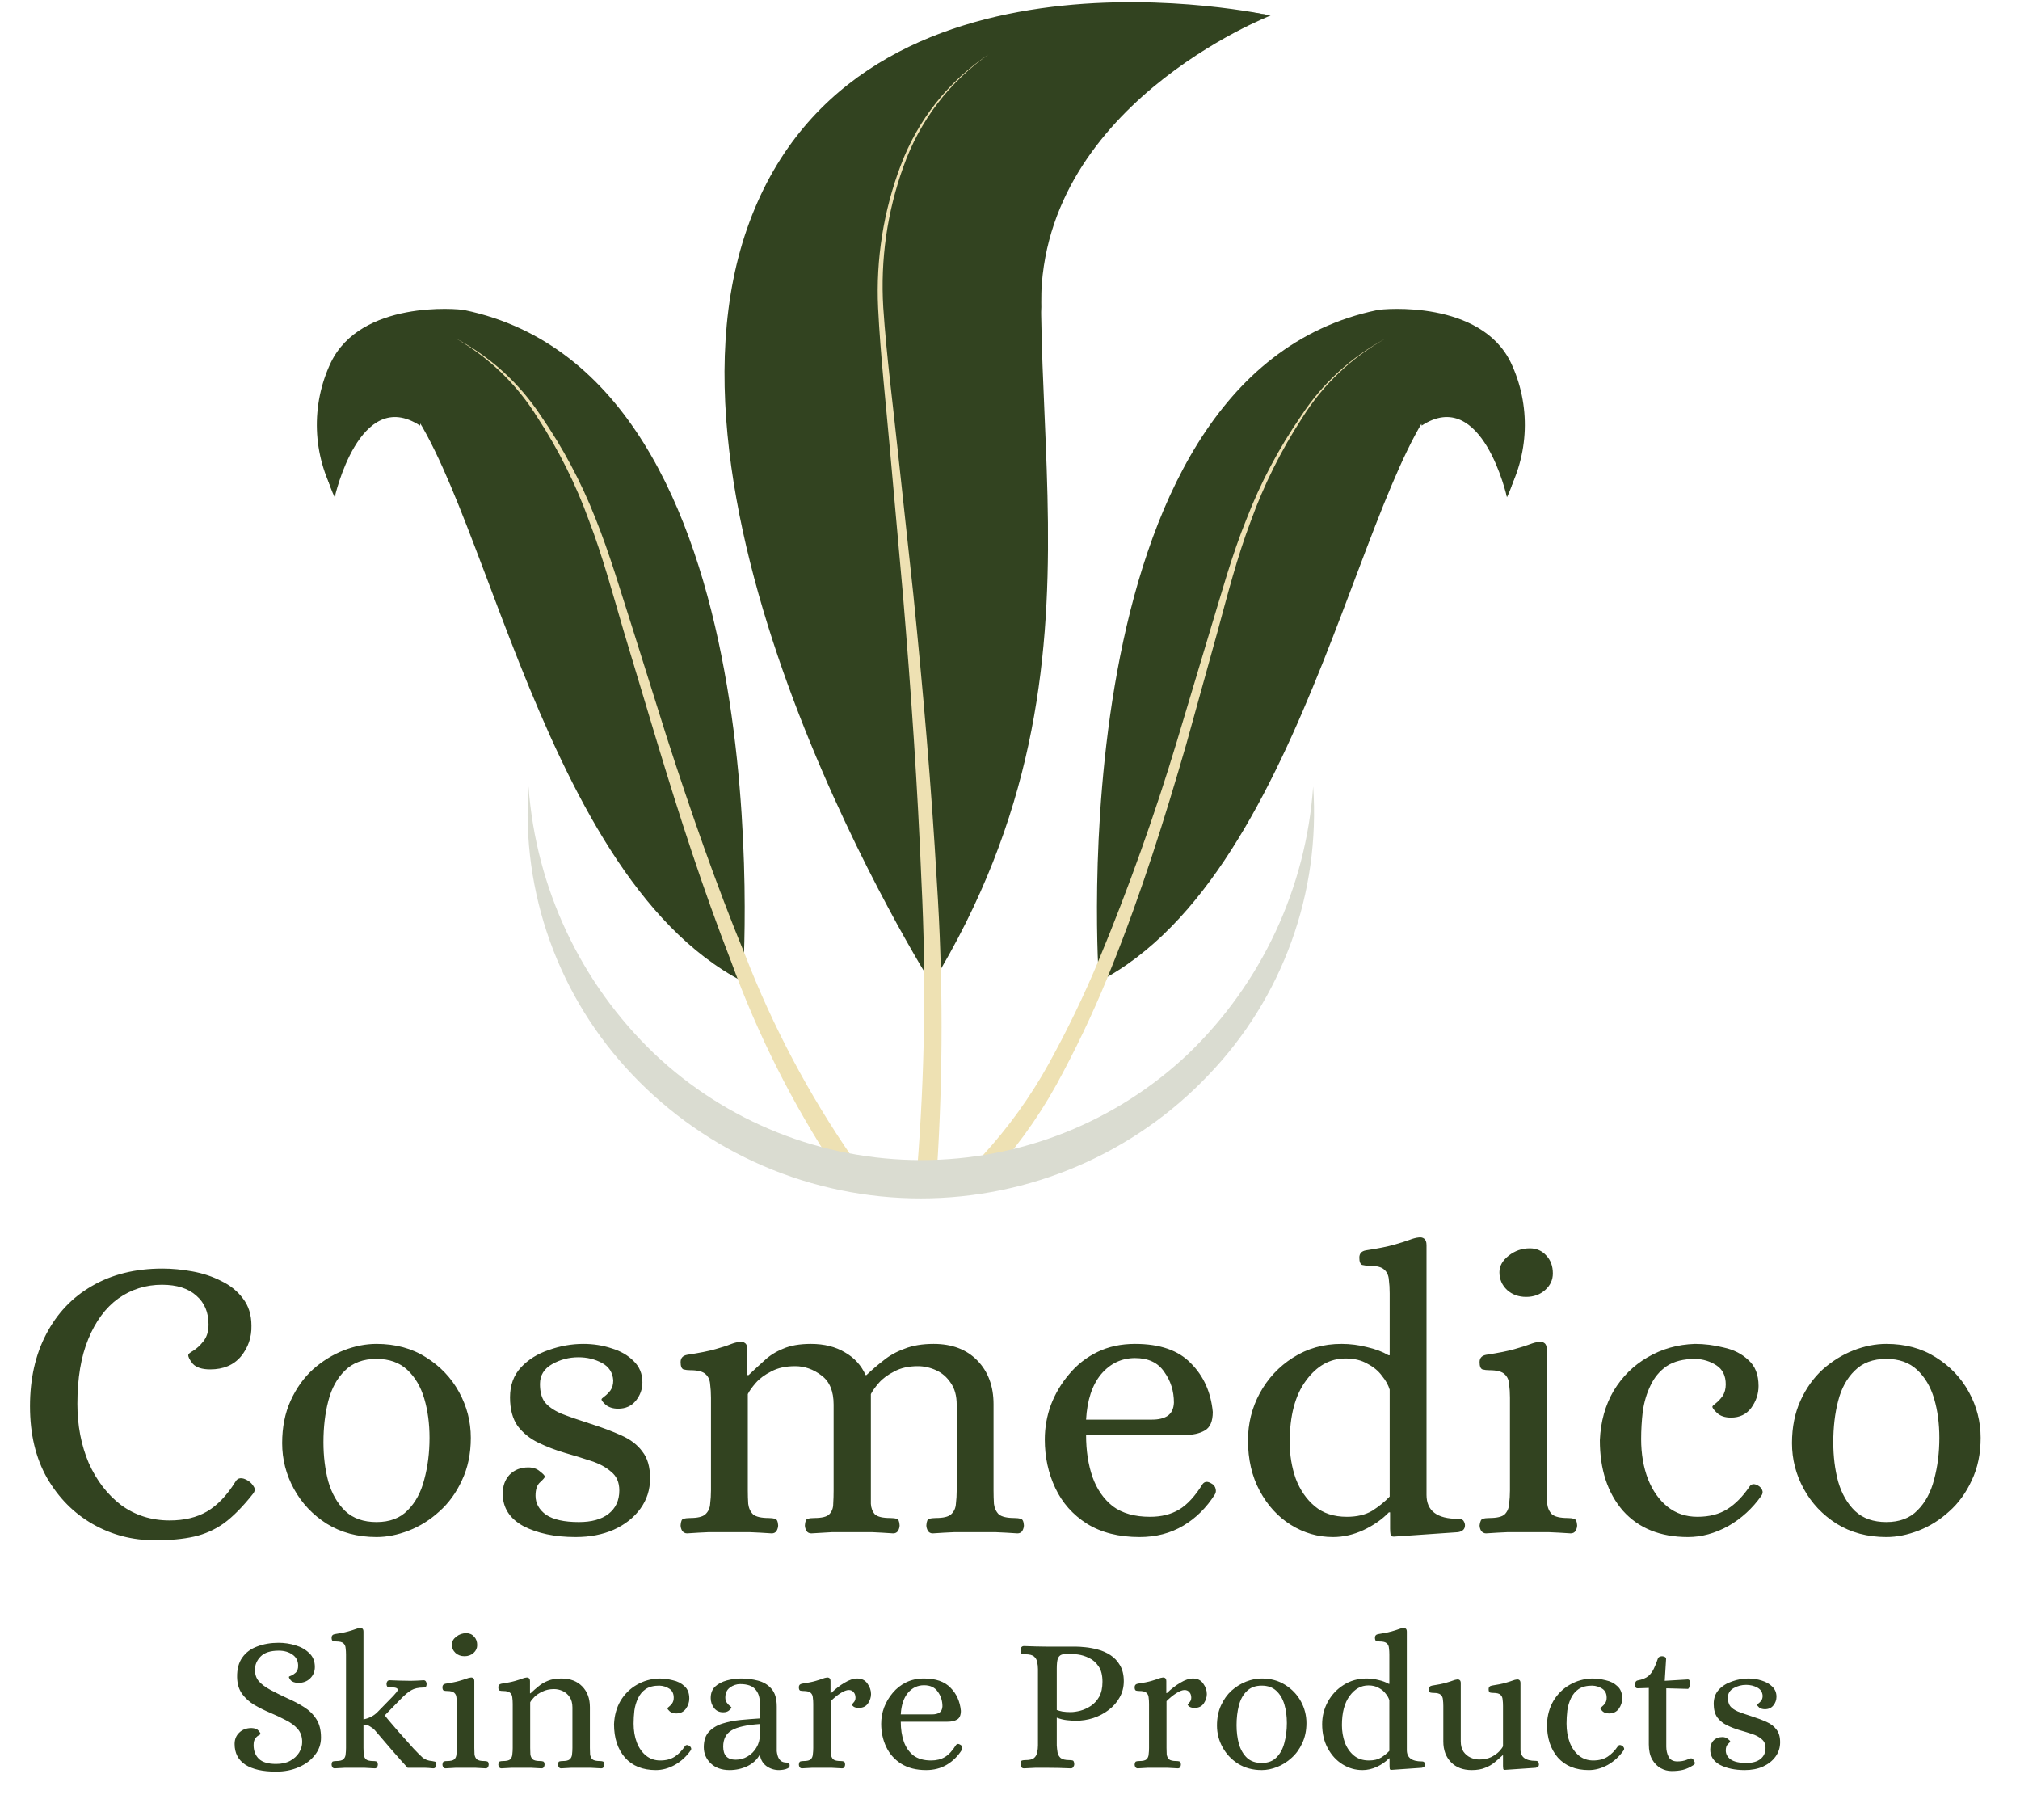
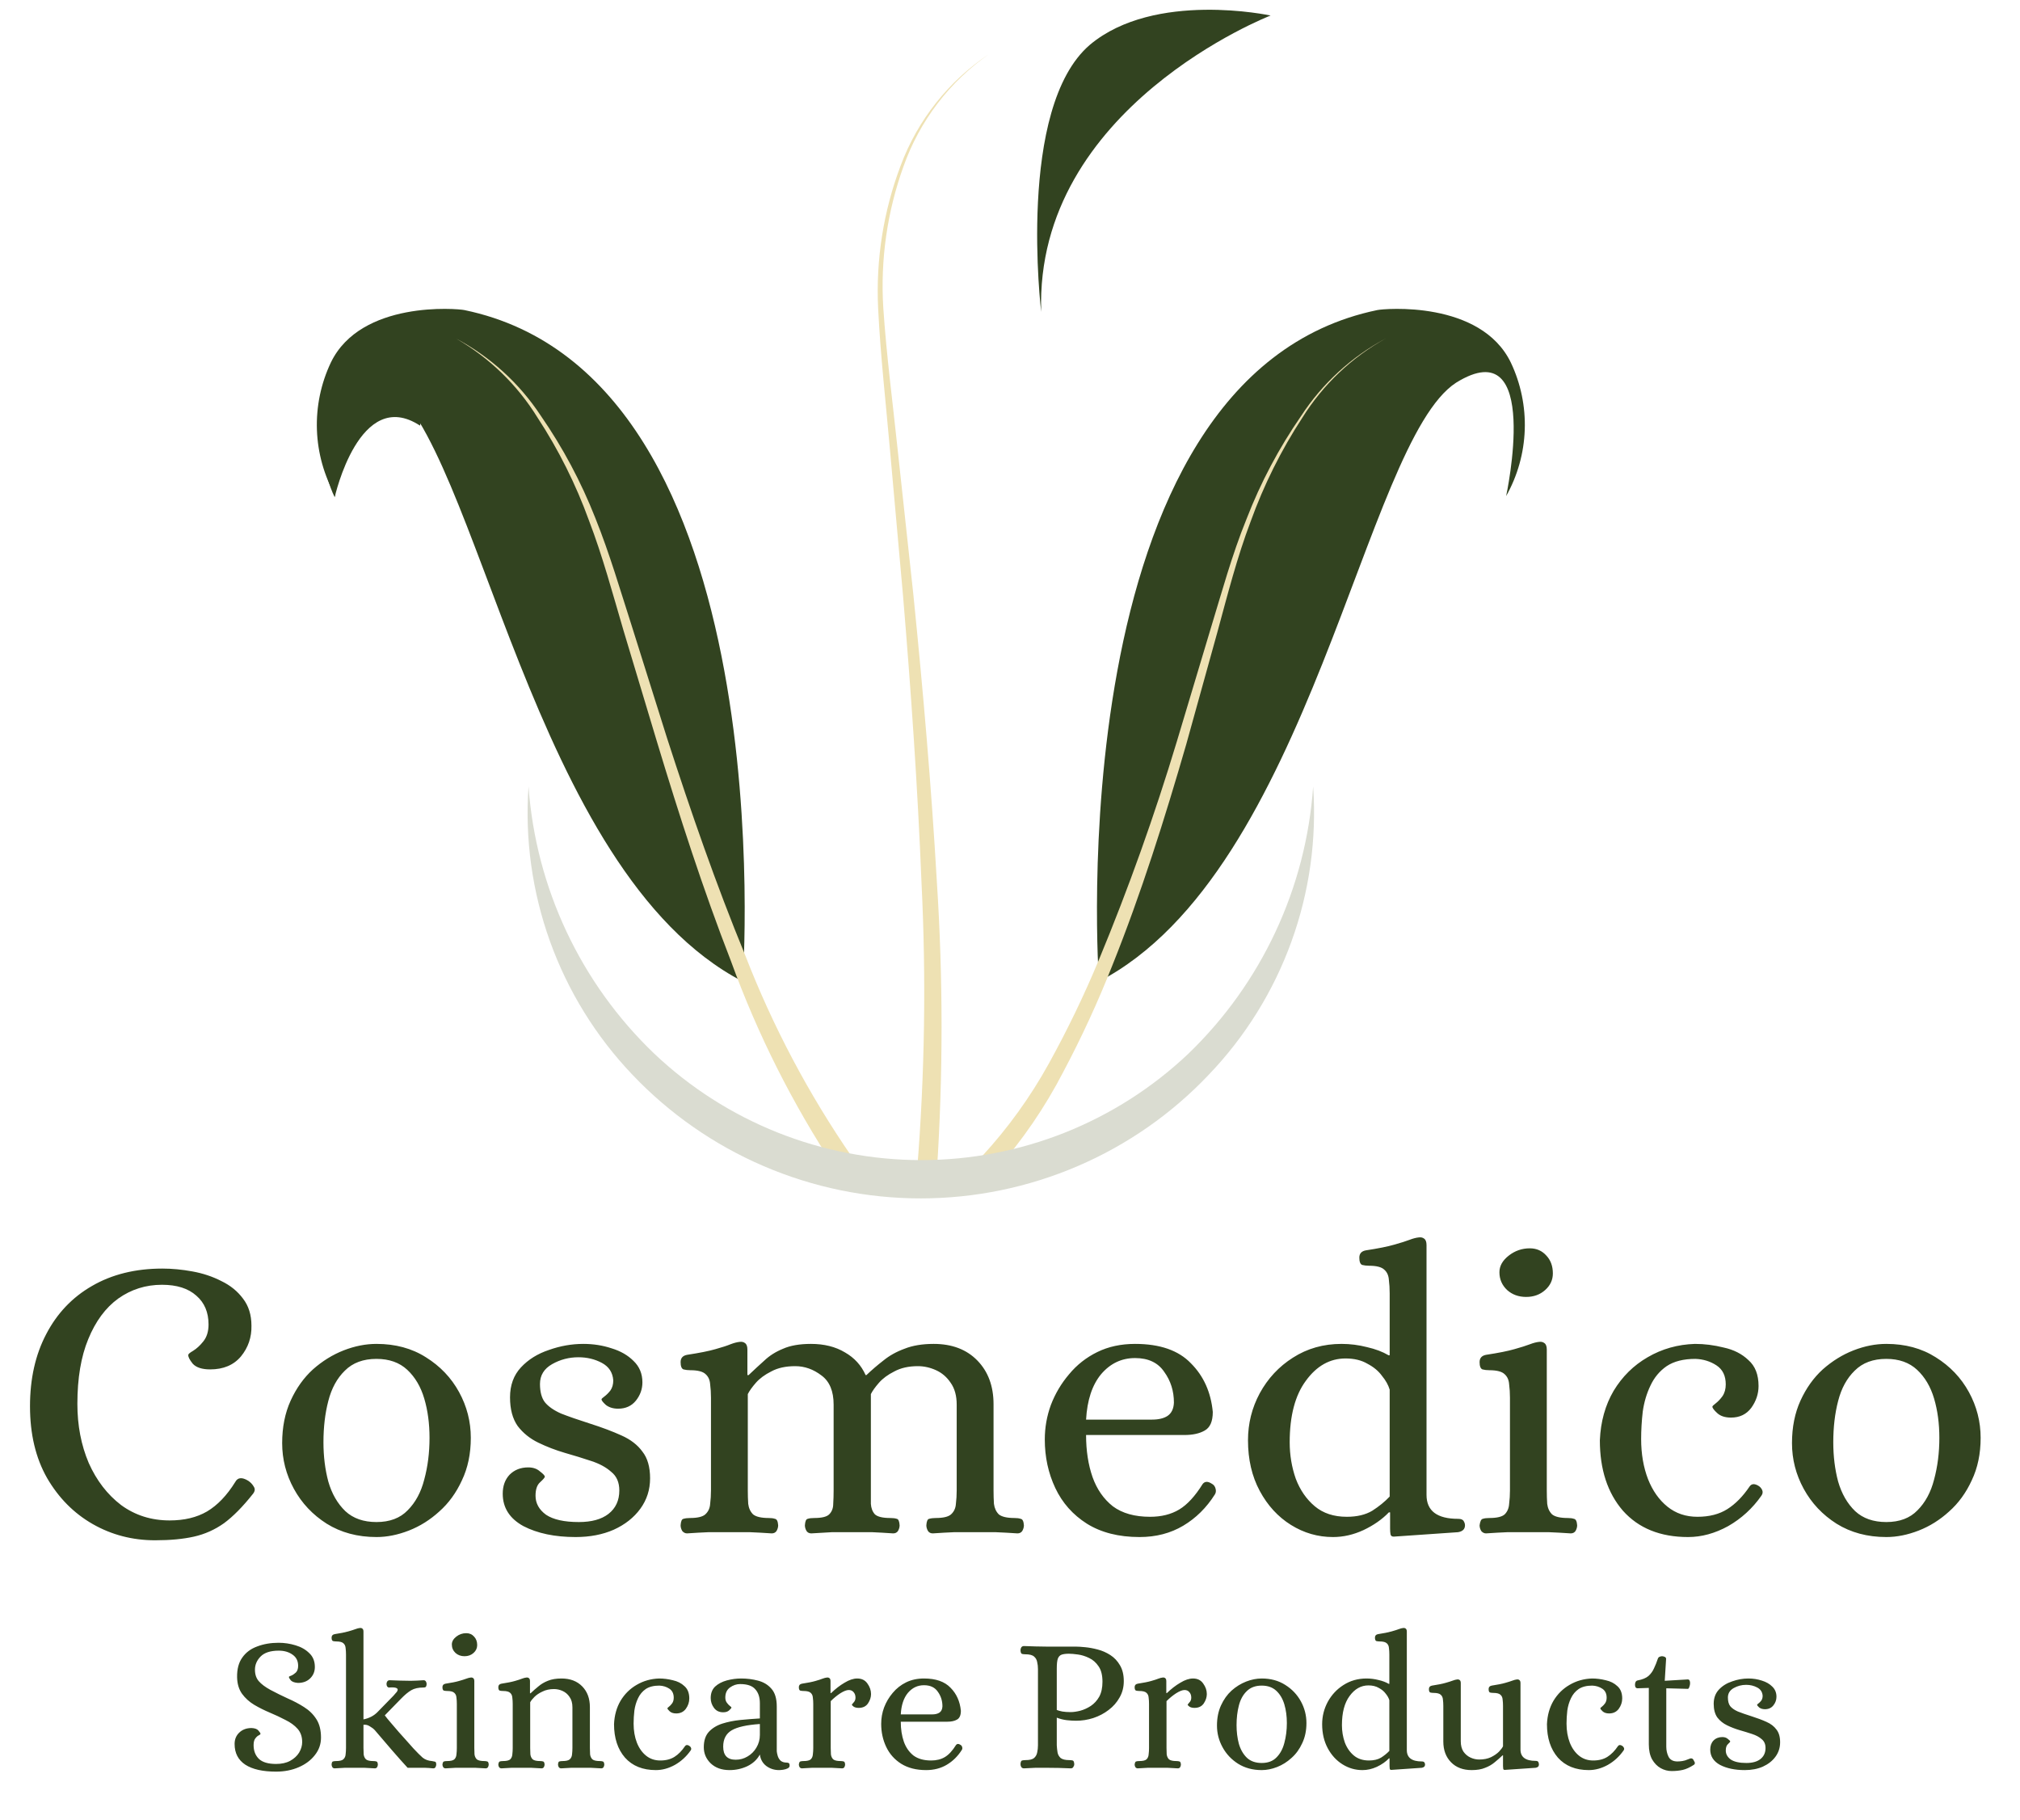
<svg xmlns="http://www.w3.org/2000/svg" width="121" height="109" viewBox="0 0 121 109" fill="none">
  <path d="M9.291 92.245C7.933 92.245 6.688 91.921 5.556 91.275C4.424 90.628 3.511 89.707 2.816 88.51C2.137 87.314 1.797 85.883 1.797 84.218C1.797 82.569 2.121 81.13 2.767 79.901C3.414 78.657 4.327 77.695 5.508 77.016C6.704 76.321 8.11 75.973 9.727 75.973C10.309 75.973 10.907 76.03 11.522 76.143C12.152 76.256 12.734 76.45 13.268 76.725C13.801 76.983 14.229 77.331 14.553 77.767C14.892 78.204 15.062 78.746 15.062 79.392C15.078 80.087 14.868 80.702 14.432 81.235C13.995 81.753 13.381 82.011 12.589 82.011C12.104 82.011 11.756 81.898 11.546 81.672C11.352 81.429 11.263 81.251 11.279 81.138C11.279 81.09 11.376 81.009 11.57 80.896C11.78 80.766 11.982 80.581 12.176 80.338C12.386 80.079 12.492 79.74 12.492 79.32C12.492 78.592 12.249 78.018 11.764 77.598C11.279 77.161 10.592 76.943 9.703 76.943C8.733 76.943 7.86 77.218 7.084 77.767C6.324 78.317 5.726 79.126 5.289 80.192C4.853 81.243 4.635 82.537 4.635 84.073C4.635 85.366 4.861 86.546 5.314 87.613C5.782 88.664 6.429 89.504 7.254 90.135C8.094 90.749 9.064 91.056 10.164 91.056C11.037 91.056 11.78 90.879 12.395 90.523C13.025 90.151 13.591 89.561 14.092 88.753C14.238 88.478 14.496 88.454 14.868 88.68C15.014 88.777 15.127 88.898 15.208 89.044C15.289 89.173 15.272 89.311 15.159 89.456C14.545 90.232 13.963 90.822 13.413 91.226C12.864 91.614 12.265 91.881 11.619 92.026C10.972 92.172 10.196 92.245 9.291 92.245ZM22.552 92.051C21.42 92.051 20.426 91.784 19.569 91.251C18.729 90.717 18.074 90.022 17.605 89.165C17.136 88.308 16.902 87.395 16.902 86.425C16.902 85.471 17.072 84.622 17.411 83.879C17.75 83.135 18.195 82.512 18.745 82.011C19.311 81.51 19.925 81.13 20.588 80.871C21.251 80.613 21.905 80.484 22.552 80.484C23.684 80.484 24.67 80.75 25.511 81.284C26.367 81.817 27.03 82.512 27.499 83.369C27.968 84.226 28.202 85.139 28.202 86.109C28.202 87.063 28.024 87.912 27.669 88.656C27.329 89.399 26.877 90.022 26.311 90.523C25.761 91.024 25.155 91.404 24.492 91.663C23.829 91.921 23.183 92.051 22.552 92.051ZM22.552 91.153C23.344 91.153 23.967 90.919 24.419 90.45C24.888 89.981 25.22 89.367 25.413 88.607C25.624 87.831 25.729 86.999 25.729 86.109C25.729 85.253 25.624 84.469 25.413 83.757C25.203 83.046 24.864 82.472 24.395 82.035C23.926 81.599 23.312 81.381 22.552 81.381C21.76 81.381 21.129 81.615 20.66 82.084C20.192 82.537 19.86 83.143 19.666 83.903C19.472 84.646 19.375 85.471 19.375 86.376C19.375 87.217 19.472 88.001 19.666 88.728C19.876 89.456 20.216 90.046 20.685 90.499C21.154 90.935 21.776 91.153 22.552 91.153ZM34.479 92.051C33.234 92.051 32.192 91.832 31.351 91.396C30.527 90.943 30.114 90.297 30.114 89.456C30.114 88.987 30.252 88.607 30.527 88.316C30.818 88.025 31.189 87.88 31.642 87.88C31.933 87.88 32.167 87.961 32.345 88.122C32.539 88.268 32.636 88.373 32.636 88.438C32.636 88.486 32.539 88.599 32.345 88.777C32.167 88.939 32.079 89.205 32.079 89.577C32.079 90.03 32.289 90.41 32.709 90.717C33.146 91.008 33.8 91.153 34.673 91.153C35.433 91.153 36.023 90.992 36.444 90.668C36.88 90.329 37.098 89.86 37.098 89.262C37.098 88.777 36.937 88.405 36.613 88.147C36.306 87.872 35.902 87.653 35.401 87.492C34.916 87.33 34.391 87.168 33.825 87.007C33.275 86.845 32.749 86.643 32.248 86.4C31.747 86.158 31.335 85.827 31.012 85.406C30.704 84.97 30.551 84.396 30.551 83.684C30.551 82.957 30.769 82.359 31.206 81.89C31.642 81.421 32.2 81.074 32.879 80.847C33.558 80.605 34.245 80.484 34.94 80.484C35.538 80.484 36.104 80.572 36.638 80.75C37.171 80.912 37.608 81.162 37.947 81.502C38.303 81.841 38.481 82.27 38.481 82.787C38.481 83.191 38.351 83.555 38.093 83.879C37.834 84.202 37.478 84.364 37.026 84.364C36.735 84.364 36.492 84.291 36.298 84.145C36.12 83.984 36.031 83.87 36.031 83.806C36.031 83.773 36.088 83.717 36.201 83.636C36.331 83.539 36.452 83.418 36.565 83.272C36.678 83.111 36.735 82.909 36.735 82.666C36.702 82.197 36.476 81.85 36.056 81.623C35.635 81.397 35.166 81.284 34.649 81.284C34.083 81.284 33.558 81.421 33.073 81.696C32.588 81.971 32.345 82.367 32.345 82.884C32.345 83.353 32.442 83.717 32.636 83.975C32.846 84.234 33.17 84.46 33.606 84.654C34.059 84.832 34.641 85.034 35.352 85.261C36.064 85.487 36.686 85.722 37.22 85.964C37.769 86.207 38.19 86.53 38.481 86.934C38.788 87.322 38.941 87.856 38.941 88.534C38.941 89.213 38.747 89.82 38.359 90.353C37.971 90.887 37.438 91.307 36.759 91.614C36.096 91.905 35.336 92.051 34.479 92.051ZM41.157 91.832C41.044 91.832 40.947 91.784 40.866 91.687C40.801 91.574 40.769 91.461 40.769 91.347C40.785 91.105 40.842 90.976 40.939 90.96C41.052 90.927 41.181 90.911 41.327 90.911C41.779 90.911 42.086 90.838 42.248 90.693C42.426 90.531 42.523 90.321 42.539 90.062C42.571 89.804 42.588 89.537 42.588 89.262V83.709C42.588 83.418 42.571 83.151 42.539 82.909C42.523 82.65 42.434 82.448 42.272 82.302C42.111 82.141 41.803 82.06 41.351 82.06C41.205 82.06 41.068 82.044 40.939 82.011C40.825 81.963 40.769 81.817 40.769 81.575C40.769 81.332 40.898 81.187 41.157 81.138C41.901 81.025 42.466 80.912 42.854 80.799C43.258 80.686 43.558 80.589 43.752 80.508C43.962 80.427 44.148 80.378 44.309 80.362C44.439 80.346 44.544 80.37 44.625 80.435C44.722 80.5 44.77 80.629 44.77 80.823V82.351H44.843C45.166 82.044 45.481 81.753 45.789 81.478C46.096 81.187 46.468 80.952 46.904 80.775C47.341 80.581 47.898 80.484 48.577 80.484C49.37 80.484 50.048 80.653 50.614 80.993C51.18 81.316 51.592 81.769 51.851 82.351H51.9C52.223 82.044 52.562 81.753 52.918 81.478C53.274 81.187 53.694 80.952 54.179 80.775C54.664 80.581 55.246 80.484 55.925 80.484C57.024 80.484 57.897 80.815 58.544 81.478C59.191 82.141 59.514 83.014 59.514 84.097V89.262C59.514 89.537 59.522 89.804 59.538 90.062C59.571 90.321 59.668 90.531 59.829 90.693C60.007 90.838 60.322 90.911 60.775 90.911C60.921 90.911 61.042 90.927 61.139 90.96C61.252 90.976 61.317 91.105 61.333 91.347C61.333 91.461 61.3 91.574 61.236 91.687C61.171 91.784 61.074 91.832 60.945 91.832C60.476 91.8 60.039 91.776 59.635 91.76C59.247 91.76 58.835 91.76 58.399 91.76C57.962 91.76 57.55 91.76 57.162 91.76C56.774 91.776 56.345 91.8 55.877 91.832C55.747 91.832 55.65 91.784 55.586 91.687C55.521 91.574 55.489 91.461 55.489 91.347C55.505 91.105 55.561 90.976 55.658 90.96C55.772 90.927 55.901 90.911 56.046 90.911C56.499 90.911 56.806 90.838 56.968 90.693C57.146 90.531 57.243 90.321 57.259 90.062C57.291 89.804 57.307 89.537 57.307 89.262V84.121C57.307 83.588 57.186 83.151 56.944 82.811C56.717 82.472 56.426 82.221 56.071 82.06C55.715 81.898 55.351 81.817 54.979 81.817C54.43 81.817 53.961 81.922 53.573 82.132C53.185 82.326 52.878 82.553 52.651 82.811C52.425 83.07 52.263 83.296 52.166 83.49V89.262C52.166 89.537 52.166 89.804 52.166 90.062C52.182 90.321 52.263 90.531 52.409 90.693C52.571 90.838 52.878 90.911 53.33 90.911C53.492 90.911 53.621 90.927 53.718 90.96C53.815 90.976 53.872 91.105 53.888 91.347C53.888 91.461 53.856 91.574 53.791 91.687C53.726 91.784 53.629 91.832 53.5 91.832C53.031 91.8 52.611 91.776 52.239 91.76C51.867 91.76 51.463 91.76 51.027 91.76C50.606 91.76 50.21 91.76 49.838 91.76C49.483 91.776 49.07 91.8 48.602 91.832C48.472 91.832 48.375 91.784 48.311 91.687C48.246 91.574 48.214 91.461 48.214 91.347C48.23 91.105 48.286 90.976 48.383 90.96C48.48 90.927 48.61 90.911 48.771 90.911C49.224 90.911 49.523 90.838 49.669 90.693C49.83 90.531 49.911 90.321 49.911 90.062C49.927 89.804 49.935 89.537 49.935 89.262V84.121C49.935 83.313 49.693 82.731 49.208 82.375C48.723 82.003 48.197 81.817 47.632 81.817C47.066 81.817 46.589 81.922 46.201 82.132C45.813 82.326 45.506 82.553 45.279 82.811C45.053 83.07 44.891 83.296 44.794 83.49V89.262C44.794 89.537 44.802 89.804 44.819 90.062C44.851 90.321 44.948 90.531 45.11 90.693C45.287 90.838 45.603 90.911 46.055 90.911C46.201 90.911 46.322 90.927 46.419 90.96C46.532 90.976 46.597 91.105 46.613 91.347C46.613 91.461 46.581 91.574 46.516 91.687C46.451 91.784 46.354 91.832 46.225 91.832C45.756 91.8 45.32 91.776 44.916 91.76C44.528 91.76 44.115 91.76 43.679 91.76C43.242 91.76 42.83 91.76 42.442 91.76C42.054 91.776 41.626 91.8 41.157 91.832ZM68.258 92.051C67.013 92.051 65.962 91.784 65.106 91.251C64.265 90.717 63.634 90.006 63.214 89.117C62.794 88.227 62.584 87.257 62.584 86.207C62.584 85.495 62.705 84.808 62.947 84.145C63.206 83.466 63.57 82.852 64.039 82.302C64.507 81.736 65.073 81.292 65.736 80.969C66.399 80.645 67.151 80.484 67.991 80.484C69.479 80.484 70.594 80.871 71.338 81.647C72.098 82.407 72.534 83.377 72.647 84.558C72.647 85.123 72.486 85.495 72.162 85.673C71.855 85.851 71.451 85.94 70.95 85.94H65.057C65.057 86.877 65.186 87.718 65.445 88.462C65.704 89.189 66.108 89.771 66.658 90.208C67.223 90.628 67.967 90.838 68.889 90.838C69.568 90.838 70.15 90.693 70.635 90.402C71.12 90.111 71.588 89.602 72.041 88.874C72.17 88.712 72.348 88.704 72.575 88.85C72.704 88.914 72.785 89.019 72.817 89.165C72.849 89.294 72.833 89.407 72.769 89.504C72.267 90.297 71.637 90.919 70.877 91.372C70.117 91.824 69.244 92.051 68.258 92.051ZM65.057 85.018H69.01C69.398 85.018 69.705 84.945 69.931 84.8C70.174 84.638 70.303 84.372 70.319 84C70.319 83.305 70.125 82.69 69.737 82.157C69.365 81.607 68.784 81.332 67.991 81.332C67.183 81.332 66.504 81.656 65.954 82.302C65.421 82.949 65.122 83.854 65.057 85.018ZM79.849 92.051C78.943 92.051 78.103 91.808 77.326 91.323C76.55 90.838 75.928 90.159 75.459 89.286C74.99 88.413 74.756 87.403 74.756 86.255C74.756 85.253 74.99 84.315 75.459 83.442C75.944 82.553 76.607 81.841 77.448 81.308C78.305 80.758 79.275 80.484 80.358 80.484C80.875 80.484 81.384 80.548 81.885 80.677C82.387 80.791 82.815 80.952 83.171 81.162H83.243V77.452C83.243 77.161 83.227 76.894 83.195 76.652C83.179 76.393 83.09 76.191 82.928 76.046C82.767 75.884 82.459 75.803 82.007 75.803C81.861 75.803 81.724 75.787 81.594 75.755C81.481 75.706 81.425 75.561 81.425 75.318C81.425 75.076 81.554 74.93 81.813 74.882C82.556 74.769 83.122 74.655 83.51 74.542C83.914 74.429 84.222 74.332 84.432 74.251C84.642 74.17 84.828 74.122 84.99 74.106C85.119 74.09 85.224 74.114 85.305 74.178C85.402 74.243 85.45 74.373 85.45 74.567V89.529C85.45 90.483 86.081 90.96 87.342 90.96C87.52 90.96 87.633 91.008 87.681 91.105C87.73 91.186 87.754 91.267 87.754 91.347C87.754 91.574 87.617 91.711 87.342 91.76L83.486 92.026C83.373 92.026 83.308 91.978 83.292 91.881C83.276 91.784 83.268 91.671 83.268 91.541V90.572H83.195C82.791 90.992 82.282 91.347 81.667 91.638C81.069 91.913 80.463 92.051 79.849 92.051ZM80.673 90.838C81.287 90.838 81.797 90.717 82.201 90.475C82.605 90.216 82.953 89.933 83.243 89.626V83.224C83.163 82.949 83.009 82.674 82.783 82.399C82.573 82.108 82.282 81.866 81.91 81.672C81.554 81.462 81.118 81.356 80.6 81.356C79.663 81.356 78.87 81.801 78.224 82.69C77.577 83.563 77.254 84.792 77.254 86.376C77.254 87.136 77.375 87.864 77.618 88.559C77.876 89.238 78.256 89.787 78.757 90.208C79.258 90.628 79.897 90.838 80.673 90.838ZM89.017 91.832C88.904 91.832 88.807 91.784 88.726 91.687C88.661 91.574 88.629 91.461 88.629 91.347C88.661 91.105 88.726 90.976 88.823 90.96C88.92 90.927 89.049 90.911 89.211 90.911C89.663 90.911 89.971 90.838 90.132 90.693C90.294 90.531 90.383 90.321 90.399 90.062C90.431 89.804 90.448 89.537 90.448 89.262V83.709C90.448 83.418 90.431 83.151 90.399 82.909C90.383 82.65 90.294 82.448 90.132 82.302C89.971 82.141 89.663 82.06 89.211 82.06C89.065 82.06 88.928 82.044 88.799 82.011C88.685 81.963 88.629 81.817 88.629 81.575C88.629 81.332 88.758 81.187 89.017 81.138C89.76 81.025 90.326 80.912 90.714 80.799C91.118 80.686 91.426 80.589 91.636 80.508C91.846 80.427 92.032 80.378 92.194 80.362C92.323 80.346 92.428 80.37 92.509 80.435C92.606 80.5 92.654 80.629 92.654 80.823V89.262C92.654 89.537 92.662 89.804 92.679 90.062C92.711 90.321 92.808 90.531 92.97 90.693C93.147 90.838 93.463 90.911 93.915 90.911C94.061 90.911 94.182 90.927 94.279 90.96C94.392 90.976 94.457 91.105 94.473 91.347C94.473 91.461 94.441 91.574 94.376 91.687C94.311 91.784 94.214 91.832 94.085 91.832C93.616 91.8 93.18 91.776 92.776 91.76C92.388 91.76 91.975 91.76 91.539 91.76C91.102 91.76 90.69 91.76 90.302 91.76C89.914 91.776 89.486 91.8 89.017 91.832ZM91.418 77.671C90.965 77.671 90.585 77.533 90.278 77.258C89.971 76.967 89.817 76.612 89.817 76.191C89.817 75.819 90.003 75.488 90.375 75.197C90.747 74.906 91.167 74.76 91.636 74.76C92.04 74.76 92.371 74.906 92.63 75.197C92.889 75.472 93.018 75.828 93.018 76.264C93.018 76.652 92.865 76.983 92.557 77.258C92.25 77.533 91.87 77.671 91.418 77.671ZM101.119 92.051C99.454 92.051 98.153 91.525 97.215 90.475C96.293 89.407 95.833 88.001 95.833 86.255C95.881 85.139 96.156 84.153 96.657 83.296C97.174 82.44 97.853 81.769 98.694 81.284C99.551 80.783 100.497 80.516 101.531 80.484C102.097 80.484 102.671 80.556 103.253 80.702C103.851 80.831 104.344 81.082 104.732 81.454C105.137 81.809 105.339 82.326 105.339 83.005C105.339 83.474 105.193 83.911 104.902 84.315C104.611 84.703 104.207 84.897 103.69 84.897C103.334 84.897 103.059 84.808 102.865 84.63C102.671 84.452 102.574 84.323 102.574 84.242C102.574 84.21 102.639 84.145 102.768 84.048C102.914 83.935 103.051 83.79 103.18 83.612C103.31 83.418 103.374 83.183 103.374 82.909C103.374 82.391 103.188 82.011 102.817 81.769C102.445 81.526 102.024 81.397 101.556 81.381C100.844 81.381 100.27 81.526 99.834 81.817C99.413 82.108 99.09 82.496 98.864 82.981C98.638 83.45 98.484 83.967 98.403 84.533C98.338 85.099 98.306 85.649 98.306 86.182C98.306 87.071 98.444 87.872 98.718 88.583C98.993 89.278 99.381 89.828 99.882 90.232C100.384 90.636 100.982 90.838 101.677 90.838C102.388 90.838 102.986 90.685 103.471 90.377C103.956 90.07 104.401 89.618 104.805 89.019C104.918 88.858 105.088 88.842 105.314 88.971C105.428 89.036 105.508 89.125 105.557 89.238C105.605 89.351 105.589 89.464 105.508 89.577C104.975 90.337 104.312 90.943 103.52 91.396C102.728 91.832 101.927 92.051 101.119 92.051ZM112.992 92.051C111.86 92.051 110.866 91.784 110.009 91.251C109.169 90.717 108.514 90.022 108.045 89.165C107.576 88.308 107.342 87.395 107.342 86.425C107.342 85.471 107.512 84.622 107.851 83.879C108.191 83.135 108.635 82.512 109.185 82.011C109.751 81.51 110.365 81.13 111.028 80.871C111.691 80.613 112.345 80.484 112.992 80.484C114.124 80.484 115.11 80.75 115.951 81.284C116.807 81.817 117.47 82.512 117.939 83.369C118.408 84.226 118.642 85.139 118.642 86.109C118.642 87.063 118.465 87.912 118.109 88.656C117.769 89.399 117.317 90.022 116.751 90.523C116.201 91.024 115.595 91.404 114.932 91.663C114.269 91.921 113.623 92.051 112.992 92.051ZM112.992 91.153C113.784 91.153 114.407 90.919 114.859 90.45C115.328 89.981 115.66 89.367 115.854 88.607C116.064 87.831 116.169 86.999 116.169 86.109C116.169 85.253 116.064 84.469 115.854 83.757C115.643 83.046 115.304 82.472 114.835 82.035C114.366 81.599 113.752 81.381 112.992 81.381C112.2 81.381 111.569 81.615 111.101 82.084C110.632 82.537 110.3 83.143 110.106 83.903C109.912 84.646 109.815 85.471 109.815 86.376C109.815 87.217 109.912 88.001 110.106 88.728C110.317 89.456 110.656 90.046 111.125 90.499C111.594 90.935 112.216 91.153 112.992 91.153Z" fill="#324320" />
  <path d="M16.537 106.1C15.739 106.1 15.126 105.962 14.697 105.686C14.267 105.402 14.053 104.988 14.053 104.444C14.053 104.168 14.145 103.942 14.329 103.765C14.52 103.581 14.766 103.489 15.065 103.489C15.264 103.497 15.402 103.547 15.479 103.639C15.563 103.731 15.605 103.8 15.605 103.846C15.605 103.861 15.571 103.888 15.502 103.926C15.433 103.957 15.364 104.018 15.295 104.11C15.226 104.195 15.191 104.329 15.191 104.513C15.191 104.858 15.299 105.134 15.513 105.341C15.728 105.54 16.069 105.64 16.537 105.64C16.866 105.64 17.146 105.579 17.376 105.456C17.614 105.326 17.794 105.161 17.917 104.961C18.039 104.754 18.101 104.544 18.101 104.329C18.101 104.007 18.009 103.742 17.825 103.535C17.641 103.328 17.399 103.152 17.1 103.006C16.809 102.853 16.498 102.707 16.169 102.569C15.839 102.431 15.525 102.274 15.226 102.098C14.934 101.922 14.693 101.703 14.501 101.442C14.309 101.174 14.21 100.841 14.202 100.442C14.194 99.959 14.298 99.568 14.513 99.269C14.727 98.962 15.026 98.74 15.41 98.602C15.793 98.456 16.218 98.383 16.686 98.383C17.031 98.383 17.369 98.433 17.698 98.533C18.035 98.632 18.311 98.79 18.526 99.004C18.748 99.211 18.86 99.487 18.86 99.832C18.86 100.108 18.764 100.338 18.572 100.522C18.388 100.699 18.147 100.787 17.848 100.787C17.648 100.772 17.506 100.722 17.422 100.637C17.346 100.545 17.307 100.476 17.307 100.43C17.307 100.407 17.353 100.381 17.445 100.35C17.537 100.312 17.629 100.25 17.721 100.166C17.813 100.074 17.859 99.94 17.859 99.763C17.859 99.472 17.748 99.25 17.526 99.096C17.303 98.935 17.027 98.855 16.698 98.855C16.199 98.855 15.835 98.974 15.605 99.211C15.383 99.441 15.272 99.702 15.272 99.993C15.272 100.277 15.348 100.507 15.502 100.683C15.655 100.86 15.885 101.032 16.192 101.201C16.537 101.385 16.886 101.557 17.238 101.718C17.591 101.872 17.917 102.044 18.216 102.236C18.522 102.428 18.768 102.669 18.952 102.96C19.136 103.244 19.228 103.612 19.228 104.064C19.228 104.455 19.105 104.804 18.86 105.111C18.622 105.418 18.3 105.659 17.894 105.835C17.487 106.012 17.035 106.1 16.537 106.1ZM20.047 105.904C19.986 105.904 19.94 105.881 19.909 105.835C19.878 105.782 19.863 105.728 19.863 105.674C19.871 105.559 19.898 105.498 19.944 105.49C19.997 105.475 20.058 105.467 20.128 105.467C20.342 105.467 20.488 105.433 20.564 105.364C20.649 105.287 20.695 105.188 20.703 105.065C20.718 104.942 20.726 104.816 20.726 104.685V99.085C20.726 98.947 20.718 98.82 20.703 98.705C20.695 98.583 20.653 98.487 20.576 98.418C20.499 98.341 20.354 98.303 20.139 98.303C20.07 98.303 20.005 98.295 19.944 98.28C19.89 98.257 19.863 98.188 19.863 98.073C19.863 97.958 19.924 97.889 20.047 97.866C20.4 97.812 20.668 97.758 20.852 97.705C21.044 97.651 21.189 97.605 21.289 97.567C21.389 97.528 21.477 97.505 21.553 97.498C21.615 97.49 21.665 97.502 21.703 97.532C21.749 97.563 21.772 97.624 21.772 97.716V102.972C22.109 102.903 22.385 102.761 22.6 102.546L23.566 101.557C23.612 101.504 23.662 101.446 23.715 101.385C23.777 101.324 23.811 101.266 23.819 101.212C23.834 101.159 23.804 101.117 23.727 101.086C23.65 101.055 23.505 101.048 23.29 101.063C23.206 101.048 23.16 100.979 23.152 100.856C23.152 100.795 23.167 100.741 23.198 100.695C23.236 100.649 23.282 100.626 23.336 100.626C23.512 100.634 23.723 100.641 23.968 100.649C24.221 100.657 24.432 100.66 24.601 100.66C24.731 100.66 24.858 100.657 24.98 100.649C25.111 100.641 25.241 100.634 25.372 100.626C25.433 100.626 25.479 100.649 25.509 100.695C25.54 100.741 25.555 100.795 25.555 100.856C25.548 100.956 25.525 101.017 25.486 101.04C25.456 101.055 25.414 101.063 25.36 101.063C25.061 101.063 24.82 101.117 24.636 101.224C24.451 101.331 24.244 101.504 24.015 101.741L23.049 102.73C23.14 102.853 23.263 103.003 23.416 103.179C23.57 103.355 23.731 103.543 23.899 103.742C24.076 103.934 24.241 104.118 24.394 104.294C24.547 104.463 24.67 104.601 24.762 104.708C24.984 104.946 25.168 105.13 25.314 105.26C25.467 105.383 25.655 105.452 25.878 105.467C25.939 105.475 25.996 105.487 26.05 105.502C26.104 105.51 26.131 105.567 26.131 105.674C26.131 105.728 26.115 105.782 26.084 105.835C26.061 105.881 26.015 105.904 25.947 105.904C25.839 105.897 25.751 105.889 25.682 105.881C25.613 105.881 25.536 105.878 25.452 105.87C25.368 105.87 25.245 105.87 25.084 105.87C24.931 105.87 24.708 105.87 24.417 105.87C24.149 105.579 23.838 105.23 23.485 104.823C23.14 104.417 22.796 104.015 22.451 103.616C22.374 103.532 22.274 103.455 22.151 103.386C22.037 103.309 21.91 103.279 21.772 103.294V104.685C21.772 104.816 21.776 104.942 21.784 105.065C21.799 105.188 21.845 105.287 21.922 105.364C22.006 105.433 22.151 105.467 22.358 105.467C22.435 105.467 22.497 105.475 22.543 105.49C22.596 105.498 22.627 105.559 22.634 105.674C22.634 105.728 22.619 105.782 22.588 105.835C22.558 105.881 22.512 105.904 22.451 105.904C22.228 105.889 22.021 105.878 21.829 105.87C21.638 105.87 21.442 105.87 21.243 105.87C21.036 105.87 20.84 105.87 20.657 105.87C20.473 105.878 20.269 105.889 20.047 105.904ZM26.687 105.904C26.633 105.904 26.587 105.881 26.549 105.835C26.518 105.782 26.503 105.728 26.503 105.674C26.518 105.559 26.549 105.498 26.595 105.49C26.641 105.475 26.702 105.467 26.779 105.467C26.994 105.467 27.139 105.433 27.216 105.364C27.293 105.287 27.335 105.188 27.342 105.065C27.358 104.942 27.365 104.816 27.365 104.685V102.052C27.365 101.914 27.358 101.787 27.342 101.672C27.335 101.55 27.293 101.454 27.216 101.385C27.139 101.308 26.994 101.27 26.779 101.27C26.71 101.27 26.645 101.262 26.583 101.247C26.53 101.224 26.503 101.155 26.503 101.04C26.503 100.925 26.564 100.856 26.687 100.833C27.04 100.779 27.308 100.726 27.492 100.672C27.684 100.618 27.829 100.572 27.929 100.534C28.029 100.496 28.117 100.473 28.193 100.465C28.255 100.457 28.305 100.469 28.343 100.499C28.389 100.53 28.412 100.591 28.412 100.683V104.685C28.412 104.816 28.416 104.942 28.423 105.065C28.439 105.188 28.485 105.287 28.561 105.364C28.646 105.433 28.795 105.467 29.01 105.467C29.079 105.467 29.136 105.475 29.182 105.49C29.236 105.498 29.267 105.559 29.274 105.674C29.274 105.728 29.259 105.782 29.228 105.835C29.198 105.881 29.152 105.904 29.09 105.904C28.868 105.889 28.661 105.878 28.469 105.87C28.285 105.87 28.09 105.87 27.883 105.87C27.676 105.87 27.48 105.87 27.296 105.87C27.112 105.878 26.909 105.889 26.687 105.904ZM27.825 99.188C27.611 99.188 27.431 99.123 27.285 98.993C27.139 98.855 27.066 98.686 27.066 98.487C27.066 98.311 27.155 98.153 27.331 98.015C27.507 97.877 27.707 97.808 27.929 97.808C28.121 97.808 28.278 97.877 28.4 98.015C28.523 98.146 28.584 98.314 28.584 98.521C28.584 98.705 28.512 98.862 28.366 98.993C28.22 99.123 28.04 99.188 27.825 99.188ZM30.034 105.904C29.98 105.904 29.934 105.881 29.896 105.835C29.865 105.782 29.85 105.728 29.85 105.674C29.865 105.559 29.896 105.498 29.942 105.49C29.988 105.475 30.049 105.467 30.126 105.467C30.34 105.467 30.486 105.433 30.563 105.364C30.639 105.287 30.681 105.188 30.689 105.065C30.704 104.942 30.712 104.816 30.712 104.685V102.052C30.712 101.914 30.704 101.787 30.689 101.672C30.681 101.55 30.639 101.454 30.563 101.385C30.486 101.308 30.34 101.27 30.126 101.27C30.057 101.27 29.991 101.262 29.93 101.247C29.876 101.224 29.85 101.155 29.85 101.04C29.85 100.925 29.911 100.856 30.034 100.833C30.386 100.779 30.655 100.726 30.839 100.672C31.03 100.618 31.172 100.572 31.264 100.534C31.364 100.496 31.452 100.473 31.529 100.465C31.59 100.457 31.64 100.469 31.678 100.499C31.724 100.53 31.747 100.591 31.747 100.683V101.408H31.782C31.935 101.262 32.092 101.124 32.253 100.994C32.414 100.856 32.602 100.745 32.817 100.66C33.039 100.568 33.311 100.522 33.633 100.522C34.154 100.522 34.568 100.68 34.875 100.994C35.182 101.308 35.335 101.722 35.335 102.236V104.685C35.335 104.816 35.339 104.942 35.347 105.065C35.362 105.188 35.408 105.287 35.485 105.364C35.569 105.433 35.718 105.467 35.933 105.467C36.002 105.467 36.06 105.475 36.106 105.49C36.159 105.498 36.19 105.559 36.198 105.674C36.198 105.728 36.182 105.782 36.152 105.835C36.121 105.881 36.075 105.904 36.014 105.904C35.791 105.889 35.584 105.878 35.393 105.87C35.209 105.87 35.013 105.87 34.806 105.87C34.599 105.87 34.404 105.87 34.22 105.87C34.036 105.878 33.832 105.889 33.61 105.904C33.556 105.904 33.51 105.881 33.472 105.835C33.441 105.782 33.426 105.728 33.426 105.674C33.434 105.559 33.461 105.498 33.507 105.49C33.56 105.475 33.622 105.467 33.691 105.467C33.905 105.467 34.051 105.433 34.128 105.364C34.212 105.287 34.258 105.188 34.266 105.065C34.281 104.942 34.289 104.816 34.289 104.685V102.247C34.289 101.994 34.231 101.787 34.116 101.626C34.009 101.465 33.871 101.347 33.702 101.27C33.533 101.193 33.361 101.155 33.185 101.155C32.924 101.155 32.694 101.205 32.495 101.304C32.295 101.396 32.134 101.504 32.012 101.626C31.889 101.749 31.805 101.856 31.759 101.948V104.685C31.759 104.816 31.762 104.942 31.77 105.065C31.785 105.188 31.831 105.287 31.908 105.364C31.992 105.433 32.142 105.467 32.357 105.467C32.426 105.467 32.483 105.475 32.529 105.49C32.583 105.498 32.613 105.559 32.621 105.674C32.621 105.728 32.606 105.782 32.575 105.835C32.544 105.881 32.498 105.904 32.437 105.904C32.215 105.889 32.008 105.878 31.816 105.87C31.632 105.87 31.437 105.87 31.23 105.87C31.023 105.87 30.827 105.87 30.643 105.87C30.459 105.878 30.256 105.889 30.034 105.904ZM39.288 106.008C38.498 106.008 37.881 105.759 37.436 105.26C36.999 104.754 36.781 104.087 36.781 103.259C36.804 102.73 36.934 102.263 37.172 101.856C37.417 101.45 37.739 101.132 38.138 100.902C38.544 100.664 38.993 100.538 39.483 100.522C39.752 100.522 40.024 100.557 40.3 100.626C40.584 100.687 40.817 100.806 41.001 100.982C41.193 101.151 41.289 101.396 41.289 101.718C41.289 101.941 41.22 102.148 41.082 102.339C40.944 102.523 40.752 102.615 40.507 102.615C40.338 102.615 40.208 102.573 40.116 102.489C40.024 102.405 39.978 102.343 39.978 102.305C39.978 102.29 40.009 102.259 40.07 102.213C40.139 102.159 40.204 102.09 40.265 102.006C40.327 101.914 40.357 101.803 40.357 101.672C40.357 101.427 40.269 101.247 40.093 101.132C39.917 101.017 39.717 100.956 39.495 100.948C39.158 100.948 38.885 101.017 38.678 101.155C38.479 101.293 38.326 101.477 38.218 101.707C38.111 101.929 38.038 102.175 38 102.443C37.969 102.711 37.954 102.972 37.954 103.225C37.954 103.647 38.019 104.026 38.149 104.363C38.28 104.693 38.464 104.954 38.701 105.145C38.939 105.337 39.223 105.433 39.552 105.433C39.89 105.433 40.173 105.36 40.403 105.214C40.633 105.069 40.844 104.854 41.036 104.57C41.09 104.494 41.17 104.486 41.277 104.547C41.331 104.578 41.369 104.62 41.392 104.674C41.415 104.728 41.408 104.781 41.369 104.835C41.116 105.195 40.802 105.483 40.426 105.697C40.051 105.904 39.671 106.008 39.288 106.008ZM43.7 106.008C43.232 106.008 42.856 105.874 42.572 105.605C42.297 105.337 42.158 105.015 42.158 104.639C42.158 104.248 42.258 103.942 42.458 103.719C42.664 103.497 42.933 103.332 43.263 103.225C43.6 103.118 43.964 103.045 44.355 103.006C44.754 102.968 45.141 102.937 45.517 102.914V102.006C45.517 101.646 45.425 101.366 45.24 101.166C45.064 100.959 44.761 100.856 44.332 100.856C44.117 100.856 43.914 100.925 43.722 101.063C43.538 101.201 43.447 101.4 43.447 101.661C43.447 101.784 43.477 101.887 43.538 101.971C43.6 102.056 43.661 102.121 43.722 102.167C43.784 102.213 43.815 102.244 43.815 102.259C43.815 102.29 43.769 102.347 43.676 102.431C43.592 102.508 43.473 102.546 43.32 102.546C43.082 102.546 42.898 102.458 42.768 102.282C42.638 102.106 42.572 101.91 42.572 101.695C42.572 101.404 42.661 101.174 42.837 101.005C43.021 100.837 43.255 100.714 43.538 100.637C43.822 100.561 44.11 100.522 44.401 100.522C44.746 100.522 45.08 100.565 45.401 100.649C45.731 100.733 45.999 100.894 46.206 101.132C46.421 101.37 46.529 101.726 46.529 102.201V104.881C46.536 104.958 46.555 105.05 46.586 105.157C46.617 105.264 46.674 105.36 46.758 105.444C46.85 105.521 46.973 105.559 47.127 105.559C47.18 105.559 47.222 105.571 47.253 105.594C47.284 105.609 47.299 105.659 47.299 105.743C47.299 105.812 47.261 105.866 47.184 105.904C47.107 105.943 47.019 105.97 46.919 105.985C46.82 106 46.736 106.008 46.666 106.008C46.383 106.008 46.13 105.927 45.907 105.766C45.685 105.598 45.555 105.368 45.517 105.076C45.348 105.383 45.095 105.617 44.758 105.778C44.428 105.931 44.075 106.008 43.7 106.008ZM44.068 105.387C44.328 105.387 44.566 105.322 44.781 105.191C45.003 105.061 45.179 104.885 45.309 104.662C45.447 104.432 45.517 104.179 45.517 103.903V103.248C44.727 103.302 44.163 103.428 43.826 103.627C43.489 103.827 43.32 104.153 43.32 104.605C43.32 105.126 43.569 105.387 44.068 105.387ZM48.036 105.904C47.982 105.904 47.936 105.881 47.898 105.835C47.867 105.782 47.852 105.728 47.852 105.674C47.867 105.559 47.898 105.498 47.944 105.49C47.99 105.475 48.051 105.467 48.128 105.467C48.343 105.467 48.488 105.433 48.565 105.364C48.642 105.287 48.684 105.188 48.691 105.065C48.707 104.942 48.715 104.816 48.715 104.685V102.052C48.715 101.914 48.707 101.787 48.691 101.672C48.684 101.55 48.642 101.454 48.565 101.385C48.488 101.308 48.343 101.27 48.128 101.27C48.059 101.27 47.994 101.262 47.932 101.247C47.879 101.224 47.852 101.155 47.852 101.04C47.852 100.925 47.913 100.856 48.036 100.833C48.389 100.779 48.657 100.726 48.841 100.672C49.033 100.618 49.175 100.572 49.267 100.534C49.366 100.496 49.454 100.473 49.531 100.465C49.592 100.457 49.642 100.469 49.681 100.499C49.727 100.53 49.749 100.591 49.749 100.683V101.396H49.784C50.045 101.143 50.313 100.936 50.589 100.775C50.865 100.607 51.118 100.522 51.348 100.522C51.616 100.522 51.819 100.622 51.958 100.821C52.103 101.021 52.176 101.232 52.176 101.454C52.176 101.646 52.115 101.833 51.992 102.017C51.869 102.194 51.685 102.282 51.44 102.282C51.317 102.282 51.218 102.259 51.141 102.213C51.072 102.159 51.034 102.121 51.026 102.098C51.026 102.083 51.06 102.037 51.13 101.96C51.206 101.883 51.245 101.787 51.245 101.672C51.245 101.534 51.206 101.423 51.13 101.339C51.06 101.255 50.965 101.212 50.842 101.212C50.712 101.212 50.543 101.278 50.336 101.408C50.137 101.538 49.945 101.695 49.761 101.879V104.685C49.761 104.816 49.765 104.942 49.773 105.065C49.788 105.188 49.834 105.287 49.91 105.364C49.995 105.433 50.144 105.467 50.359 105.467C50.428 105.467 50.486 105.475 50.532 105.49C50.585 105.498 50.616 105.559 50.623 105.674C50.623 105.728 50.608 105.782 50.578 105.835C50.547 105.881 50.501 105.904 50.44 105.904C50.217 105.889 50.01 105.878 49.819 105.87C49.635 105.87 49.439 105.87 49.232 105.87C49.025 105.87 48.83 105.87 48.645 105.87C48.462 105.878 48.258 105.889 48.036 105.904ZM55.475 106.008C54.885 106.008 54.387 105.881 53.98 105.628C53.582 105.375 53.283 105.038 53.083 104.616C52.884 104.195 52.784 103.735 52.784 103.236C52.784 102.899 52.842 102.573 52.957 102.259C53.08 101.937 53.252 101.646 53.474 101.385C53.697 101.117 53.965 100.906 54.279 100.752C54.594 100.599 54.95 100.522 55.349 100.522C56.054 100.522 56.583 100.706 56.936 101.074C57.296 101.435 57.503 101.895 57.557 102.454C57.557 102.723 57.48 102.899 57.327 102.983C57.181 103.068 56.989 103.11 56.752 103.11H53.957C53.957 103.555 54.019 103.953 54.141 104.306C54.264 104.651 54.456 104.927 54.716 105.134C54.985 105.333 55.337 105.433 55.774 105.433C56.096 105.433 56.372 105.364 56.602 105.226C56.832 105.088 57.055 104.846 57.269 104.501C57.331 104.425 57.415 104.421 57.522 104.49C57.584 104.521 57.622 104.57 57.637 104.639C57.653 104.701 57.645 104.754 57.614 104.8C57.377 105.176 57.078 105.471 56.717 105.686C56.357 105.901 55.943 106.008 55.475 106.008ZM53.957 102.673H55.832C56.016 102.673 56.161 102.638 56.269 102.569C56.384 102.493 56.445 102.366 56.453 102.19C56.453 101.86 56.361 101.569 56.177 101.316C56.001 101.055 55.724 100.925 55.349 100.925C54.965 100.925 54.644 101.078 54.383 101.385C54.13 101.692 53.988 102.121 53.957 102.673ZM61.336 105.904C61.267 105.904 61.213 105.878 61.175 105.824C61.144 105.77 61.129 105.713 61.129 105.651C61.136 105.521 61.167 105.448 61.221 105.433C61.282 105.418 61.351 105.41 61.428 105.41C61.673 105.41 61.846 105.368 61.945 105.283C62.045 105.191 62.106 105.08 62.129 104.95C62.16 104.812 62.175 104.67 62.175 104.524V99.959C62.175 99.813 62.16 99.675 62.129 99.545C62.106 99.407 62.045 99.296 61.945 99.211C61.846 99.119 61.673 99.073 61.428 99.073C61.351 99.073 61.282 99.066 61.221 99.05C61.167 99.035 61.136 98.962 61.129 98.832C61.129 98.77 61.144 98.713 61.175 98.659C61.213 98.606 61.267 98.579 61.336 98.579C61.581 98.587 61.815 98.594 62.037 98.602C62.26 98.609 62.486 98.613 62.716 98.613H64.441C64.587 98.613 64.774 98.625 65.004 98.648C65.242 98.671 65.491 98.717 65.752 98.786C66.02 98.855 66.273 98.966 66.511 99.119C66.749 99.273 66.94 99.476 67.086 99.729C67.239 99.982 67.316 100.3 67.316 100.683C67.316 101.044 67.231 101.37 67.063 101.661C66.902 101.952 66.683 102.201 66.407 102.408C66.139 102.615 65.832 102.776 65.487 102.891C65.15 102.999 64.805 103.052 64.452 103.052C64.284 103.052 64.1 103.041 63.9 103.018C63.701 102.995 63.502 102.945 63.302 102.868V104.524C63.31 104.67 63.325 104.812 63.348 104.95C63.371 105.08 63.433 105.191 63.532 105.283C63.64 105.368 63.812 105.41 64.05 105.41C64.134 105.41 64.203 105.418 64.257 105.433C64.311 105.448 64.341 105.521 64.349 105.651C64.349 105.713 64.33 105.77 64.291 105.824C64.261 105.878 64.211 105.904 64.142 105.904C63.651 105.881 63.172 105.87 62.704 105.87C62.474 105.87 62.248 105.87 62.026 105.87C61.811 105.878 61.581 105.889 61.336 105.904ZM64.119 102.535C64.295 102.535 64.491 102.508 64.705 102.454C64.928 102.393 65.138 102.297 65.338 102.167C65.545 102.029 65.713 101.845 65.844 101.615C65.974 101.377 66.039 101.078 66.039 100.718C66.039 100.327 65.963 100.02 65.809 99.798C65.656 99.568 65.464 99.399 65.234 99.292C65.012 99.184 64.79 99.115 64.567 99.085C64.345 99.054 64.165 99.039 64.027 99.039C63.843 99.039 63.697 99.058 63.59 99.096C63.483 99.135 63.406 99.219 63.36 99.349C63.322 99.472 63.302 99.664 63.302 99.924V102.408C63.379 102.439 63.49 102.47 63.636 102.5C63.782 102.523 63.943 102.535 64.119 102.535ZM68.15 105.904C68.096 105.904 68.05 105.881 68.012 105.835C67.981 105.782 67.966 105.728 67.966 105.674C67.981 105.559 68.012 105.498 68.058 105.49C68.104 105.475 68.165 105.467 68.242 105.467C68.457 105.467 68.602 105.433 68.679 105.364C68.755 105.287 68.798 105.188 68.805 105.065C68.821 104.942 68.828 104.816 68.828 104.685V102.052C68.828 101.914 68.821 101.787 68.805 101.672C68.798 101.55 68.755 101.454 68.679 101.385C68.602 101.308 68.457 101.27 68.242 101.27C68.173 101.27 68.108 101.262 68.046 101.247C67.993 101.224 67.966 101.155 67.966 101.04C67.966 100.925 68.027 100.856 68.15 100.833C68.502 100.779 68.771 100.726 68.955 100.672C69.147 100.618 69.288 100.572 69.38 100.534C69.48 100.496 69.568 100.473 69.645 100.465C69.706 100.457 69.756 100.469 69.794 100.499C69.84 100.53 69.863 100.591 69.863 100.683V101.396H69.898C70.159 101.143 70.427 100.936 70.703 100.775C70.979 100.607 71.232 100.522 71.462 100.522C71.73 100.522 71.933 100.622 72.071 100.821C72.217 101.021 72.29 101.232 72.29 101.454C72.29 101.646 72.228 101.833 72.106 102.017C71.983 102.194 71.799 102.282 71.554 102.282C71.431 102.282 71.332 102.259 71.255 102.213C71.186 102.159 71.147 102.121 71.14 102.098C71.14 102.083 71.174 102.037 71.243 101.96C71.32 101.883 71.358 101.787 71.358 101.672C71.358 101.534 71.32 101.423 71.243 101.339C71.174 101.255 71.079 101.212 70.956 101.212C70.826 101.212 70.657 101.278 70.45 101.408C70.251 101.538 70.059 101.695 69.875 101.879V104.685C69.875 104.816 69.879 104.942 69.886 105.065C69.902 105.188 69.948 105.287 70.024 105.364C70.109 105.433 70.258 105.467 70.473 105.467C70.542 105.467 70.599 105.475 70.645 105.49C70.699 105.498 70.73 105.559 70.737 105.674C70.737 105.728 70.722 105.782 70.691 105.835C70.661 105.881 70.615 105.904 70.553 105.904C70.331 105.889 70.124 105.878 69.932 105.87C69.748 105.87 69.553 105.87 69.346 105.87C69.139 105.87 68.943 105.87 68.759 105.87C68.575 105.878 68.372 105.889 68.15 105.904ZM75.578 106.008C75.041 106.008 74.57 105.881 74.163 105.628C73.764 105.375 73.454 105.046 73.232 104.639C73.009 104.233 72.898 103.8 72.898 103.34C72.898 102.888 72.979 102.485 73.14 102.132C73.301 101.78 73.511 101.485 73.772 101.247C74.04 101.009 74.332 100.829 74.646 100.706C74.96 100.584 75.271 100.522 75.578 100.522C76.114 100.522 76.582 100.649 76.981 100.902C77.387 101.155 77.701 101.485 77.924 101.891C78.146 102.297 78.257 102.73 78.257 103.19C78.257 103.643 78.173 104.045 78.004 104.398C77.843 104.751 77.629 105.046 77.36 105.283C77.1 105.521 76.812 105.701 76.498 105.824C76.183 105.947 75.877 106.008 75.578 106.008ZM75.578 105.582C75.953 105.582 76.249 105.471 76.463 105.249C76.686 105.027 76.843 104.735 76.935 104.375C77.034 104.007 77.084 103.612 77.084 103.19C77.084 102.784 77.034 102.412 76.935 102.075C76.835 101.738 76.674 101.465 76.452 101.258C76.229 101.051 75.938 100.948 75.578 100.948C75.202 100.948 74.903 101.059 74.681 101.281C74.458 101.496 74.301 101.784 74.209 102.144C74.117 102.497 74.071 102.888 74.071 103.317C74.071 103.716 74.117 104.087 74.209 104.432C74.309 104.777 74.47 105.057 74.692 105.272C74.915 105.479 75.21 105.582 75.578 105.582ZM81.613 106.008C81.184 106.008 80.785 105.893 80.417 105.663C80.049 105.433 79.754 105.111 79.532 104.697C79.31 104.283 79.198 103.804 79.198 103.259C79.198 102.784 79.31 102.339 79.532 101.925C79.762 101.504 80.076 101.166 80.475 100.913C80.881 100.653 81.341 100.522 81.855 100.522C82.1 100.522 82.342 100.553 82.579 100.614C82.817 100.668 83.02 100.745 83.189 100.844H83.223V99.085C83.223 98.947 83.216 98.82 83.2 98.705C83.193 98.583 83.151 98.487 83.074 98.418C82.997 98.341 82.852 98.303 82.637 98.303C82.568 98.303 82.503 98.295 82.441 98.28C82.388 98.257 82.361 98.188 82.361 98.073C82.361 97.958 82.422 97.889 82.545 97.866C82.898 97.812 83.166 97.758 83.35 97.705C83.542 97.651 83.687 97.605 83.787 97.567C83.887 97.528 83.975 97.505 84.051 97.498C84.113 97.49 84.163 97.502 84.201 97.532C84.247 97.563 84.27 97.624 84.27 97.716V104.812C84.27 105.264 84.569 105.49 85.167 105.49C85.251 105.49 85.305 105.513 85.328 105.559C85.351 105.598 85.362 105.636 85.362 105.674C85.362 105.782 85.297 105.847 85.167 105.87L83.338 105.996C83.285 105.996 83.254 105.973 83.246 105.927C83.239 105.881 83.235 105.828 83.235 105.766V105.306H83.2C83.009 105.506 82.767 105.674 82.476 105.812C82.192 105.943 81.905 106.008 81.613 106.008ZM82.004 105.433C82.296 105.433 82.537 105.375 82.729 105.26C82.921 105.138 83.085 105.004 83.223 104.858V101.822C83.185 101.692 83.112 101.561 83.005 101.431C82.905 101.293 82.767 101.178 82.591 101.086C82.422 100.986 82.215 100.936 81.97 100.936C81.525 100.936 81.15 101.147 80.843 101.569C80.536 101.983 80.383 102.566 80.383 103.317C80.383 103.677 80.44 104.022 80.555 104.352C80.678 104.674 80.858 104.935 81.096 105.134C81.334 105.333 81.636 105.433 82.004 105.433ZM88.158 106.008C87.636 106.008 87.222 105.851 86.916 105.536C86.609 105.222 86.456 104.808 86.456 104.294V102.167C86.456 102.029 86.448 101.902 86.433 101.787C86.425 101.665 86.383 101.569 86.306 101.5C86.23 101.423 86.084 101.385 85.869 101.385C85.8 101.385 85.735 101.377 85.674 101.362C85.62 101.339 85.593 101.27 85.593 101.155C85.593 101.04 85.655 100.971 85.777 100.948C86.13 100.894 86.398 100.841 86.582 100.787C86.774 100.733 86.92 100.687 87.019 100.649C87.119 100.611 87.207 100.588 87.284 100.58C87.345 100.572 87.395 100.584 87.433 100.614C87.479 100.645 87.502 100.706 87.502 100.798V104.283C87.502 104.536 87.556 104.743 87.663 104.904C87.778 105.065 87.92 105.184 88.089 105.26C88.257 105.337 88.43 105.375 88.606 105.375C88.875 105.375 89.109 105.329 89.308 105.237C89.507 105.138 89.668 105.027 89.791 104.904C89.913 104.774 89.994 104.666 90.032 104.582V102.167C90.032 102.029 90.025 101.902 90.009 101.787C90.002 101.665 89.96 101.569 89.883 101.5C89.806 101.423 89.66 101.385 89.446 101.385C89.377 101.385 89.312 101.377 89.25 101.362C89.197 101.339 89.17 101.27 89.17 101.155C89.17 101.04 89.231 100.971 89.354 100.948C89.707 100.894 89.975 100.841 90.159 100.787C90.35 100.733 90.496 100.687 90.596 100.649C90.695 100.611 90.784 100.588 90.86 100.58C90.922 100.572 90.972 100.584 91.01 100.614C91.056 100.645 91.079 100.706 91.079 100.798V104.777C91.079 105.23 91.382 105.456 91.987 105.456C92.072 105.456 92.125 105.479 92.148 105.525C92.171 105.571 92.183 105.621 92.183 105.674C92.183 105.782 92.118 105.847 91.987 105.87L90.136 105.996C90.082 105.996 90.052 105.973 90.044 105.927C90.036 105.881 90.032 105.828 90.032 105.766V105.122H90.009C89.864 105.26 89.707 105.398 89.538 105.536C89.377 105.674 89.185 105.786 88.963 105.87C88.748 105.962 88.48 106.008 88.158 106.008ZM95.171 106.008C94.381 106.008 93.764 105.759 93.319 105.26C92.882 104.754 92.664 104.087 92.664 103.259C92.687 102.73 92.817 102.263 93.055 101.856C93.3 101.45 93.622 101.132 94.021 100.902C94.427 100.664 94.876 100.538 95.366 100.522C95.635 100.522 95.907 100.557 96.183 100.626C96.466 100.687 96.7 100.806 96.884 100.982C97.076 101.151 97.172 101.396 97.172 101.718C97.172 101.941 97.103 102.148 96.965 102.339C96.827 102.523 96.635 102.615 96.39 102.615C96.221 102.615 96.091 102.573 95.999 102.489C95.907 102.405 95.861 102.343 95.861 102.305C95.861 102.29 95.891 102.259 95.953 102.213C96.022 102.159 96.087 102.09 96.148 102.006C96.21 101.914 96.24 101.803 96.24 101.672C96.24 101.427 96.152 101.247 95.976 101.132C95.799 101.017 95.6 100.956 95.378 100.948C95.04 100.948 94.768 101.017 94.561 101.155C94.362 101.293 94.209 101.477 94.101 101.707C93.994 101.929 93.921 102.175 93.883 102.443C93.852 102.711 93.837 102.972 93.837 103.225C93.837 103.647 93.902 104.026 94.032 104.363C94.163 104.693 94.347 104.954 94.584 105.145C94.822 105.337 95.106 105.433 95.435 105.433C95.773 105.433 96.056 105.36 96.286 105.214C96.516 105.069 96.727 104.854 96.919 104.57C96.972 104.494 97.053 104.486 97.16 104.547C97.214 104.578 97.252 104.62 97.275 104.674C97.298 104.728 97.291 104.781 97.252 104.835C96.999 105.195 96.685 105.483 96.309 105.697C95.934 105.904 95.554 106.008 95.171 106.008ZM100.134 106.065C99.904 106.065 99.686 106.008 99.479 105.893C99.272 105.778 99.099 105.602 98.961 105.364C98.831 105.126 98.766 104.827 98.766 104.467V101.086L98.099 101.109C98.045 101.109 98.003 101.09 97.972 101.051C97.949 101.005 97.938 100.956 97.938 100.902C97.938 100.749 97.991 100.66 98.099 100.637C98.382 100.584 98.597 100.496 98.743 100.373C98.888 100.243 99 100.089 99.076 99.913C99.161 99.737 99.237 99.545 99.306 99.338C99.329 99.276 99.364 99.238 99.41 99.223C99.456 99.2 99.506 99.188 99.559 99.188C99.605 99.188 99.655 99.2 99.709 99.223C99.77 99.246 99.801 99.288 99.801 99.349L99.72 100.66L101.066 100.58C101.135 100.572 101.181 100.591 101.204 100.637C101.227 100.683 101.238 100.737 101.238 100.798C101.238 100.875 101.223 100.952 101.192 101.028C101.169 101.105 101.139 101.143 101.1 101.143L99.812 101.109V104.605C99.812 104.827 99.858 105.03 99.95 105.214C100.05 105.398 100.226 105.49 100.479 105.49C100.564 105.49 100.659 105.483 100.767 105.467C100.874 105.452 100.989 105.418 101.112 105.364C101.142 105.349 101.173 105.337 101.204 105.329C101.234 105.314 101.265 105.306 101.296 105.306C101.357 105.306 101.403 105.333 101.434 105.387C101.464 105.433 101.491 105.483 101.514 105.536C101.537 105.605 101.518 105.659 101.457 105.697C101.219 105.851 101.001 105.95 100.801 105.996C100.602 106.042 100.38 106.065 100.134 106.065ZM104.515 106.008C103.924 106.008 103.43 105.904 103.031 105.697C102.64 105.483 102.445 105.176 102.445 104.777C102.445 104.555 102.51 104.375 102.64 104.237C102.778 104.099 102.955 104.03 103.169 104.03C103.307 104.03 103.418 104.068 103.503 104.145C103.595 104.214 103.641 104.264 103.641 104.294C103.641 104.317 103.595 104.371 103.503 104.455C103.418 104.532 103.376 104.659 103.376 104.835C103.376 105.05 103.476 105.23 103.675 105.375C103.882 105.513 104.193 105.582 104.607 105.582C104.967 105.582 105.247 105.506 105.446 105.352C105.653 105.191 105.757 104.969 105.757 104.685C105.757 104.455 105.68 104.279 105.527 104.156C105.381 104.026 105.189 103.923 104.952 103.846C104.722 103.769 104.473 103.693 104.204 103.616C103.944 103.539 103.694 103.443 103.457 103.328C103.219 103.213 103.024 103.056 102.87 102.857C102.725 102.65 102.652 102.378 102.652 102.04C102.652 101.695 102.755 101.412 102.962 101.189C103.169 100.967 103.434 100.802 103.756 100.695C104.078 100.58 104.404 100.522 104.733 100.522C105.017 100.522 105.285 100.565 105.538 100.649C105.791 100.726 105.998 100.844 106.159 101.005C106.328 101.166 106.412 101.37 106.412 101.615C106.412 101.807 106.351 101.979 106.228 102.132C106.106 102.286 105.937 102.362 105.722 102.362C105.584 102.362 105.469 102.328 105.377 102.259C105.293 102.182 105.251 102.129 105.251 102.098C105.251 102.083 105.278 102.056 105.331 102.017C105.393 101.971 105.45 101.914 105.504 101.845C105.557 101.768 105.584 101.672 105.584 101.557C105.569 101.335 105.462 101.17 105.262 101.063C105.063 100.956 104.841 100.902 104.595 100.902C104.327 100.902 104.078 100.967 103.848 101.097C103.618 101.228 103.503 101.416 103.503 101.661C103.503 101.883 103.549 102.056 103.641 102.178C103.74 102.301 103.894 102.408 104.101 102.5C104.315 102.585 104.591 102.681 104.929 102.788C105.266 102.895 105.561 103.006 105.814 103.121C106.075 103.236 106.274 103.39 106.412 103.581C106.558 103.765 106.631 104.018 106.631 104.34C106.631 104.662 106.539 104.95 106.355 105.203C106.171 105.456 105.918 105.655 105.596 105.801C105.281 105.939 104.921 106.008 104.515 106.008Z" fill="#324320" />
-   <path d="M90.269 29.78C90.269 29.78 88.789 23.11 85.159 25.49C85.159 25.49 83.989 20.14 87.039 20.27C91.819 20.49 91.599 27.06 90.269 29.78Z" fill="#324320" />
  <path d="M76.109 0.93C76.109 0.93 61.969 6.41 62.369 18.68C62.369 18.68 60.879 6.45 65.289 2.68C69.169 -0.57 76.109 0.93 76.109 0.93Z" fill="#324320" />
-   <path d="M55.819 58.94C55.819 58.94 38.259 31.13 44.899 13.28C51.539 -4.57 76.109 0.93 76.109 0.93C76.109 0.93 65.439 -1.01 63.449 7.05C59.659 22.43 67.979 39.01 55.819 58.94Z" fill="#324320" />
  <path d="M59.259 3.23C56.883 4.883 55.085 7.24 54.119 9.97C53.144 12.675 52.732 15.55 52.909 18.42C53.099 21.28 53.479 24.14 53.779 27L54.709 35.59C55.289 41.32 55.789 47.06 56.119 52.81C56.494 58.584 56.494 64.376 56.119 70.15L54.939 70.04C55.396 64.325 55.483 58.586 55.199 52.86C54.969 47.11 54.569 41.37 54.089 35.64L53.319 27.04C53.069 24.17 52.739 21.31 52.599 18.43C52.463 15.531 52.923 12.634 53.949 9.92C54.968 7.185 56.827 4.843 59.259 3.23Z" fill="#EEE1B3" />
  <path d="M65.829 58.78C65.829 58.78 63.209 22.57 82.499 18.57C82.919 18.48 88.689 17.98 90.499 21.71C91.096 22.968 91.383 24.352 91.334 25.744C91.285 27.136 90.903 28.496 90.219 29.71C90.219 29.71 92.389 19.71 87.219 22.92C81.709 26.51 78.529 52.19 65.829 58.78Z" fill="#324320" />
  <path d="M83.009 20.27C80.967 21.403 79.246 23.038 78.009 25.02C76.743 26.96 75.706 29.04 74.919 31.22C74.099 33.38 73.529 35.63 72.919 37.87L71.059 44.57C69.769 49.03 68.369 53.48 66.629 57.82C65.77 60 64.789 62.13 63.689 64.2C62.6 66.306 61.257 68.271 59.689 70.05L58.829 69.24C60.38 67.556 61.723 65.693 62.829 63.69C63.943 61.673 64.945 59.597 65.829 57.47C67.604 53.191 69.163 48.825 70.499 44.39L72.499 37.72C73.179 35.5 73.789 33.24 74.669 31.08C75.512 28.901 76.61 26.83 77.939 24.91C79.212 22.961 80.955 21.365 83.009 20.27Z" fill="#EEE1B3" />
  <path d="M20.049 29.78C20.049 29.78 21.529 23.11 25.159 25.49C25.159 25.49 26.329 20.14 23.279 20.27C18.499 20.49 18.719 27.06 20.049 29.78Z" fill="#324320" />
  <path d="M44.489 58.78C44.489 58.78 47.109 22.57 27.819 18.57C27.399 18.48 21.619 17.98 19.819 21.71C19.222 22.968 18.936 24.352 18.984 25.744C19.033 27.136 19.415 28.496 20.099 29.71C20.099 29.71 17.919 19.71 23.099 22.92C28.659 26.51 31.789 52.19 44.489 58.78Z" fill="#324320" />
  <path d="M27.309 20.27C29.362 21.361 31.109 22.949 32.389 24.89C33.711 26.801 34.808 28.858 35.659 31.02C36.529 33.18 37.169 35.4 37.879 37.6L39.959 44.21C41.379 48.6 42.889 52.96 44.639 57.21C46.295 61.48 48.447 65.541 51.049 69.31L50.049 70.01C47.481 66.123 45.38 61.948 43.789 57.57C42.109 53.25 40.689 48.84 39.349 44.41L37.349 37.76C36.699 35.55 36.099 33.31 35.279 31.17C34.494 29.004 33.46 26.937 32.199 25.01C30.988 23.048 29.308 21.419 27.309 20.27Z" fill="#EEE1B3" />
  <path d="M78.659 47.1C78.878 50.254 78.435 53.418 77.358 56.39C76.282 59.363 74.596 62.077 72.409 64.36C70.195 66.698 67.528 68.559 64.569 69.83C61.593 71.11 58.388 71.77 55.149 71.77C51.91 71.77 48.705 71.11 45.729 69.83C42.769 68.557 40.098 66.696 37.879 64.36C35.699 62.074 34.02 59.358 32.949 56.386C31.878 53.414 31.438 50.251 31.659 47.1C32.099 53.182 34.783 58.884 39.189 63.1C43.51 67.195 49.236 69.477 55.189 69.477C61.142 69.477 66.868 67.195 71.189 63.1C75.573 58.875 78.235 53.174 78.659 47.1Z" fill="#DADCD1" />
</svg>